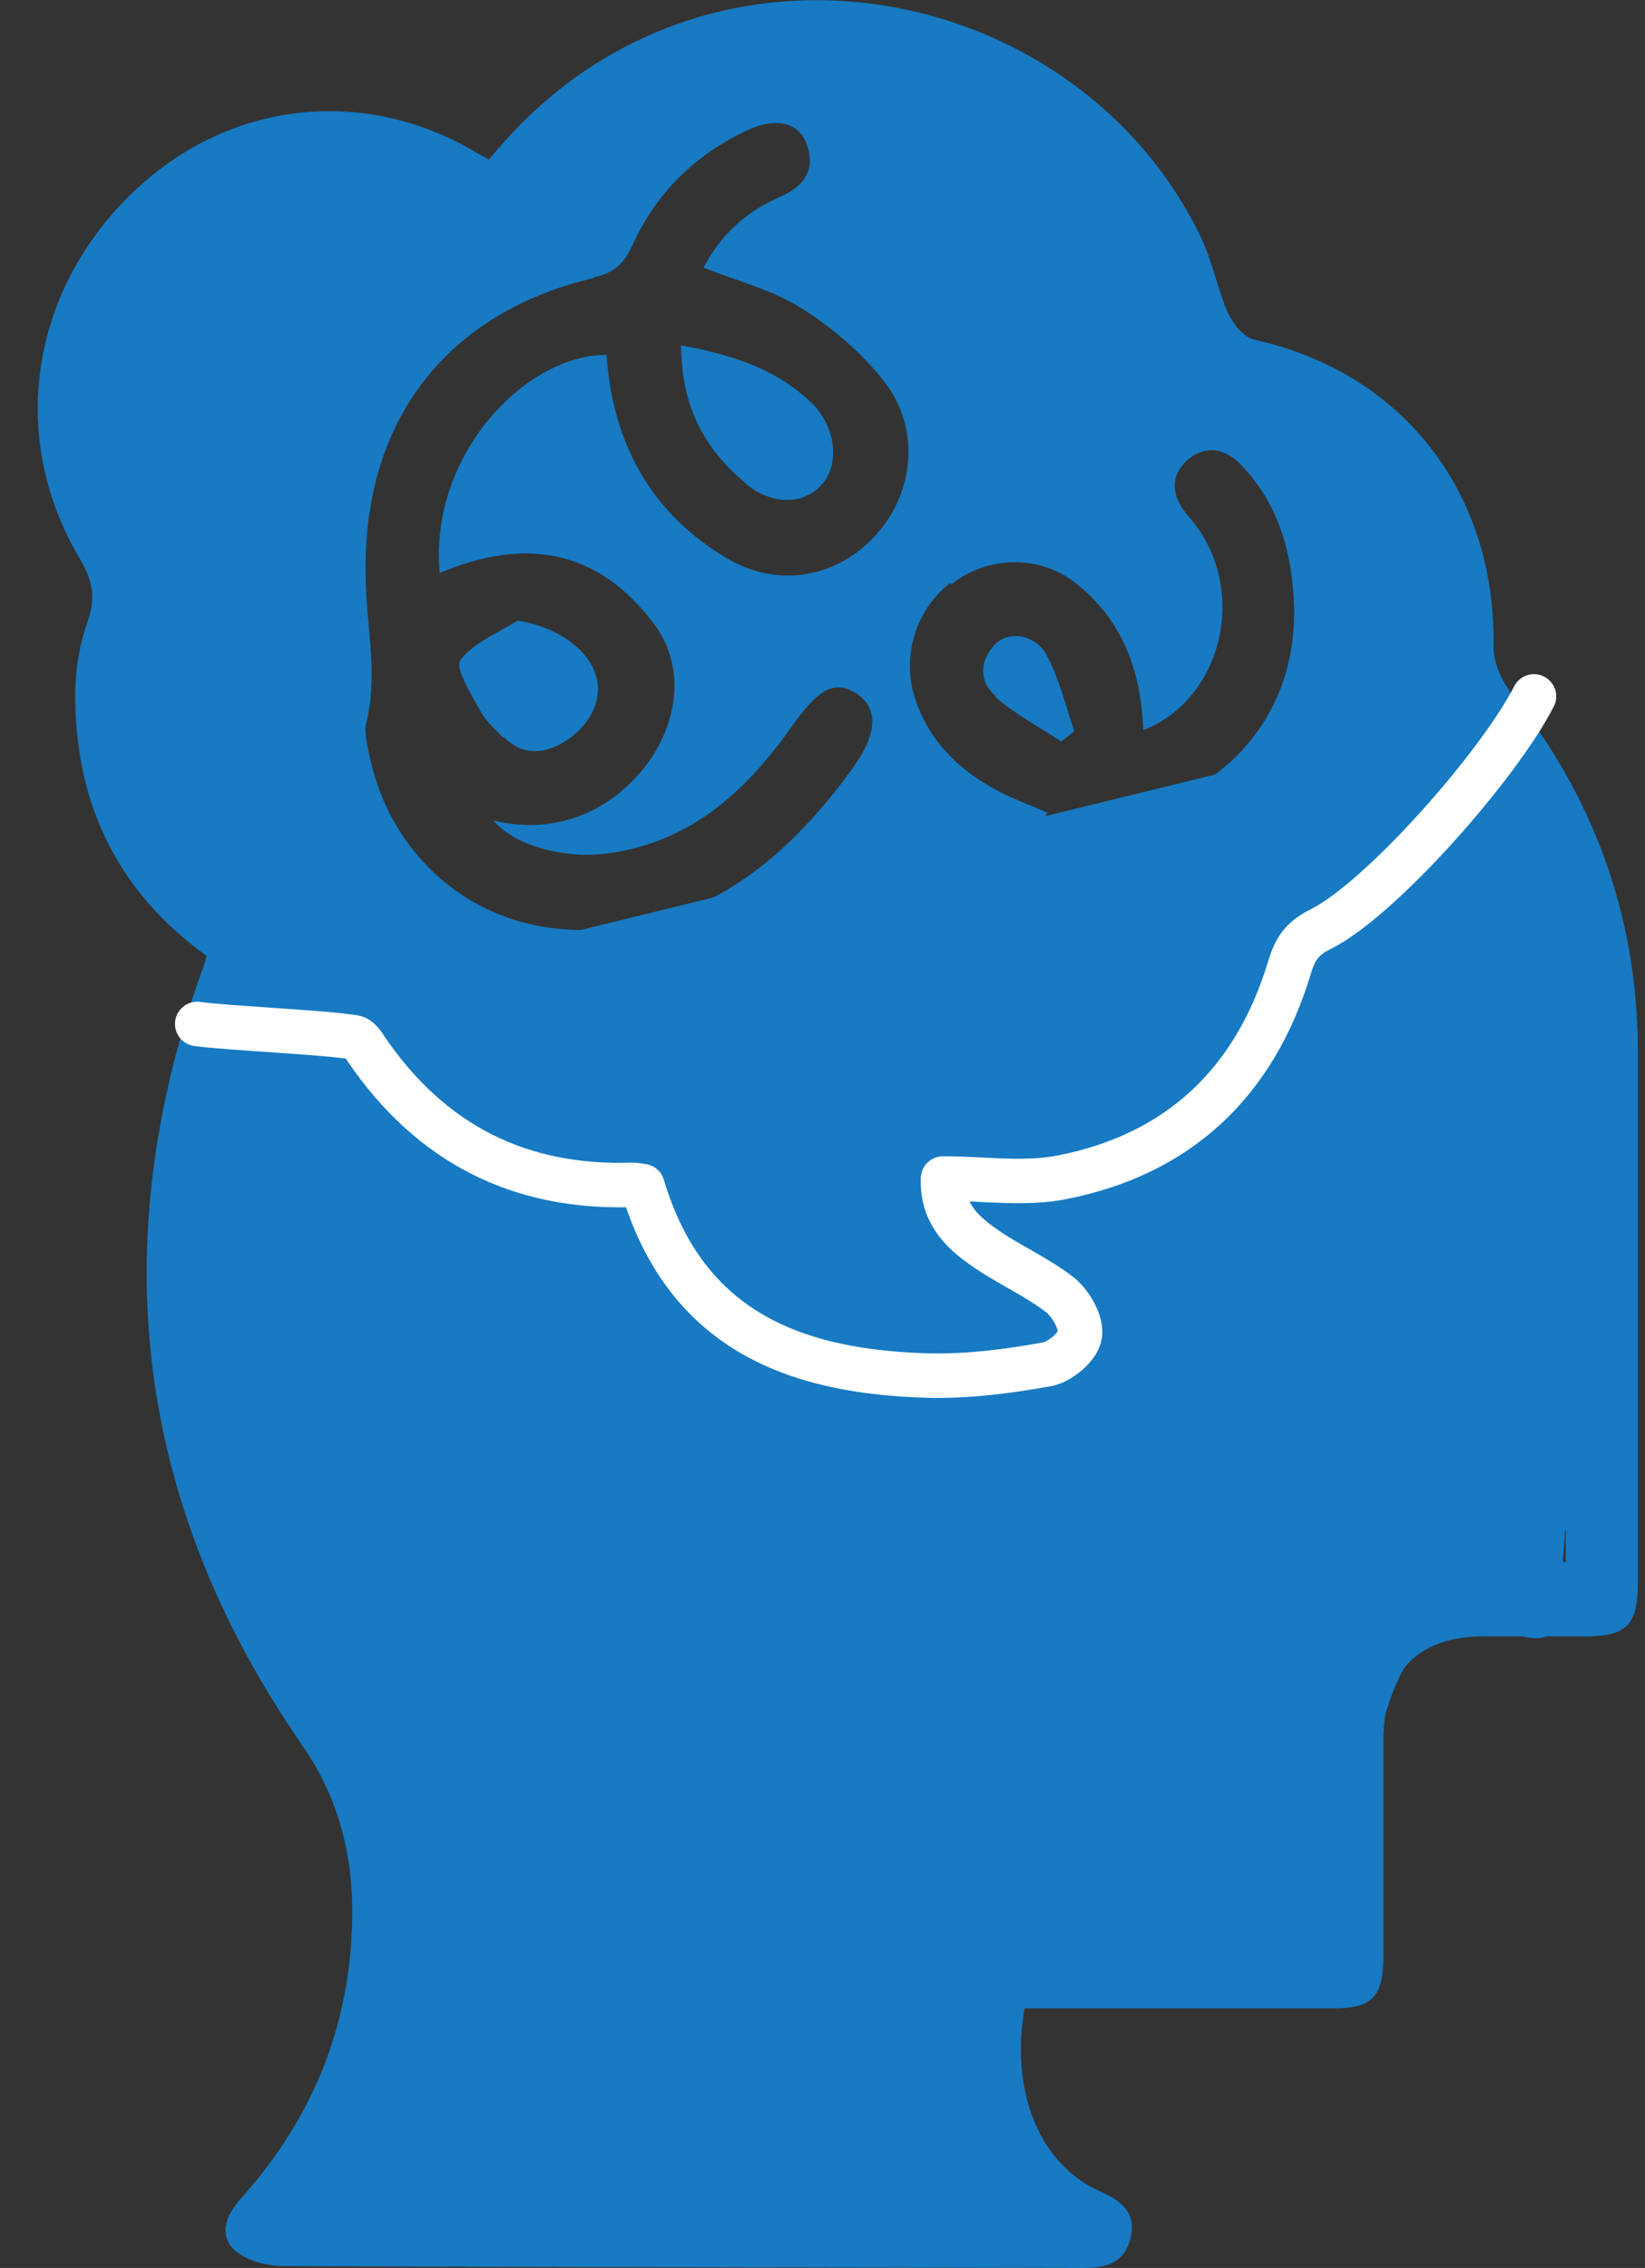
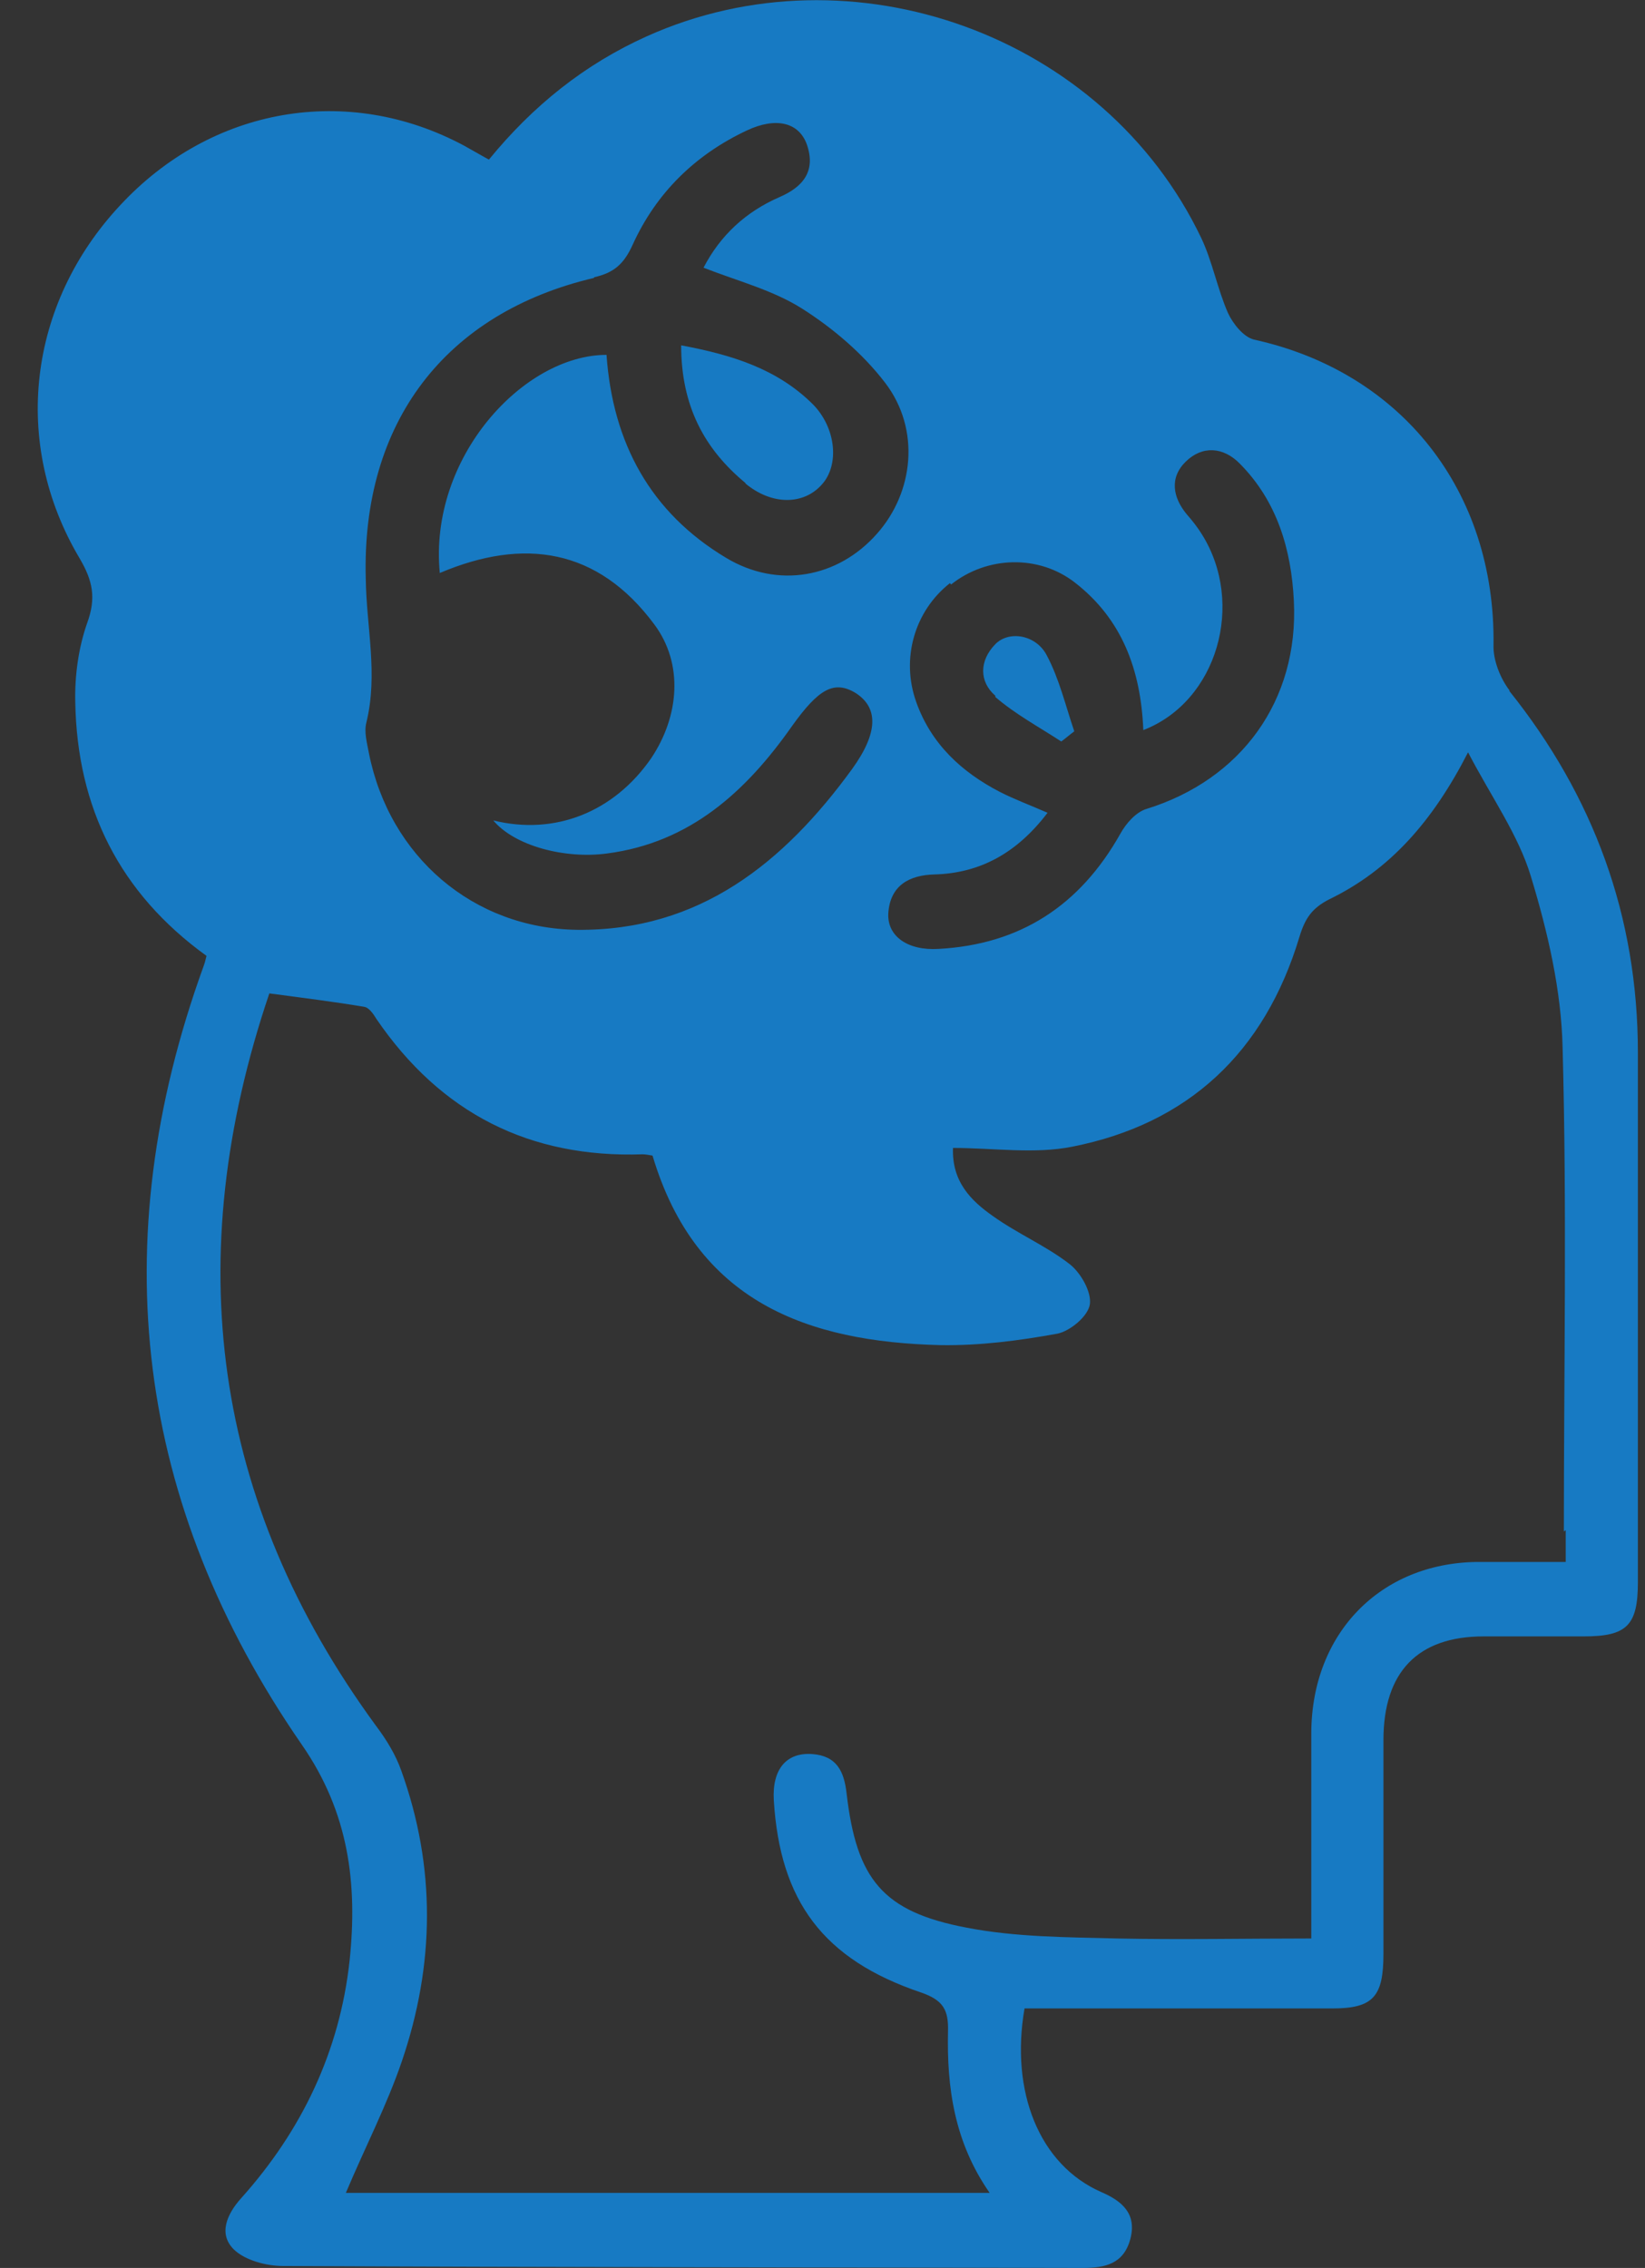
<svg xmlns="http://www.w3.org/2000/svg" width="37" height="51" viewBox="0 0 37 51" fill="none">
  <rect x="0" y="0" width="37" height="51" fill="#333333" stroke="none" />
-   <path d="M18.609 50.67C15.615 50.441 11.431 50.713 7.234 50.713C4.156 50.713 8.493 46.608 8.633 42.132C8.717 39.171 4.212 36.053 4.38 33.837L4.589 30.991C4.785 28.159 3.54 22.123 5.849 22.123C10.046 22.123 18.329 21.695 24.038 22.123L31.033 14.973C35.273 15.287 35.091 17.704 35.175 21.108C35.259 24.512 35.594 28.945 35.287 33.279L35.077 36.125C34.881 38.842 31.019 32.12 30.53 43.276C30.418 45.936 24.22 43.848 22.638 45.006C19.812 47.066 26.836 50.727 18.623 50.684L18.609 50.67Z" fill="#177ac3" />
  <path d="M33.957 15.531C33.747 15.259 33.58 14.845 33.593 14.501C33.636 11.04 31.523 8.366 28.207 7.637C27.969 7.579 27.731 7.279 27.619 7.036C27.381 6.492 27.269 5.877 27.017 5.348C24.835 0.786 19.168 -1.259 14.551 0.815C13.152 1.444 11.991 2.373 10.997 3.589C10.787 3.475 10.62 3.375 10.438 3.275C7.821 1.873 4.757 2.402 2.7 4.619C0.63 6.836 0.252 9.968 1.791 12.556C2.085 13.057 2.169 13.443 1.959 14.015C1.763 14.573 1.679 15.202 1.693 15.789C1.735 18.163 2.686 20.079 4.645 21.495C4.617 21.609 4.603 21.666 4.575 21.738C2.323 27.959 3.05 33.823 6.786 39.229C7.849 40.759 8.045 42.361 7.863 44.092C7.639 46.137 6.786 47.91 5.429 49.426C5.093 49.798 4.911 50.241 5.261 50.585C5.513 50.828 5.988 50.956 6.366 50.956C12.368 50.985 18.357 50.985 24.359 50.999C24.849 50.999 25.269 50.914 25.422 50.356C25.576 49.784 25.241 49.498 24.779 49.297C23.366 48.682 22.722 47.023 23.044 45.164C25.339 45.164 27.661 45.164 29.97 45.164C30.893 45.164 31.117 44.893 31.117 43.934C31.117 42.333 31.117 40.731 31.117 39.129C31.117 37.599 31.887 36.798 33.37 36.798C34.125 36.798 34.867 36.798 35.622 36.798C36.588 36.798 36.84 36.555 36.84 35.582C36.84 31.606 36.84 27.645 36.84 23.669C36.84 20.608 35.846 17.905 33.943 15.531H33.957ZM21.393 13.143C22.204 12.499 23.366 12.47 24.177 13.1C25.227 13.915 25.66 15.045 25.716 16.418C27.381 15.774 28.011 13.572 27.032 12.013C26.934 11.855 26.822 11.713 26.696 11.569C26.374 11.183 26.304 10.74 26.668 10.383C27.046 10.011 27.521 10.053 27.885 10.425C28.724 11.269 29.046 12.356 29.102 13.514C29.214 15.76 27.913 17.533 25.786 18.191C25.548 18.263 25.325 18.52 25.199 18.749C24.289 20.365 22.946 21.238 21.113 21.338C20.414 21.381 19.952 21.052 19.98 20.537C20.022 19.907 20.456 19.679 21.015 19.664C22.051 19.636 22.876 19.178 23.562 18.277C23.17 18.105 22.82 17.977 22.484 17.805C21.631 17.362 20.945 16.732 20.609 15.789C20.26 14.816 20.567 13.743 21.365 13.114L21.393 13.143ZM13.362 6.235C13.81 6.135 14.034 5.935 14.229 5.506C14.761 4.333 15.643 3.475 16.804 2.931C17.447 2.631 17.965 2.745 18.147 3.246C18.357 3.847 18.063 4.204 17.531 4.433C16.776 4.762 16.202 5.291 15.824 6.02C16.594 6.321 17.377 6.521 18.035 6.936C18.735 7.379 19.406 7.951 19.91 8.609C20.707 9.653 20.553 11.069 19.728 11.999C18.846 13 17.489 13.243 16.328 12.542C14.635 11.527 13.782 9.968 13.642 7.98C11.781 7.98 9.64 10.282 9.892 12.885C11.781 12.084 13.446 12.328 14.719 14.044C15.377 14.93 15.279 16.103 14.649 17.047C13.81 18.263 12.48 18.792 11.095 18.449C11.571 19.021 12.704 19.321 13.656 19.192C15.517 18.949 16.776 17.805 17.811 16.332C18.413 15.488 18.763 15.288 19.252 15.588C19.756 15.917 19.756 16.475 19.168 17.29C17.629 19.407 15.726 20.937 12.984 20.909C10.648 20.88 8.759 19.264 8.297 16.933C8.255 16.704 8.185 16.461 8.241 16.246C8.507 15.159 8.241 14.101 8.227 13.014C8.129 9.496 10.018 7.036 13.362 6.249V6.235ZM35.217 34.409V35.124C34.517 35.124 33.873 35.124 33.216 35.124C31.047 35.153 29.508 36.726 29.494 38.957C29.494 40.445 29.494 41.918 29.494 43.591C28.011 43.591 26.57 43.62 25.129 43.591C23.995 43.562 22.848 43.562 21.743 43.348C19.854 42.99 19.266 42.261 19.042 40.33C18.986 39.83 18.819 39.486 18.273 39.444C17.685 39.401 17.363 39.787 17.405 40.488C17.545 42.747 18.511 44.063 20.721 44.807C21.211 44.978 21.337 45.193 21.323 45.679C21.295 46.938 21.463 48.168 22.26 49.312H7.779C8.213 48.282 8.703 47.338 9.039 46.351C9.78 44.178 9.808 41.989 9.025 39.815C8.899 39.458 8.689 39.115 8.451 38.8C4.771 33.766 4.044 28.288 6.058 22.339C6.814 22.439 7.499 22.525 8.185 22.639C8.297 22.653 8.395 22.796 8.465 22.911C9.92 25.042 11.921 26.043 14.453 25.957C14.523 25.957 14.579 25.971 14.677 25.986C15.656 29.275 18.161 30.176 21.155 30.248C22.037 30.262 22.918 30.148 23.785 29.99C24.065 29.933 24.471 29.604 24.513 29.332C24.555 29.061 24.317 28.631 24.065 28.431C23.534 28.017 22.89 27.745 22.33 27.344C21.841 27.001 21.407 26.572 21.435 25.814C22.344 25.814 23.268 25.957 24.121 25.785C26.724 25.271 28.445 23.669 29.228 21.066C29.354 20.651 29.508 20.422 29.9 20.222C31.257 19.564 32.222 18.477 33.02 16.918C33.551 17.934 34.153 18.778 34.433 19.707C34.811 20.951 35.119 22.267 35.147 23.569C35.245 27.187 35.175 30.805 35.175 34.438L35.217 34.409Z" fill="#177ac3" />
  <path d="M16.762 10.869C17.364 11.37 18.077 11.355 18.483 10.898C18.889 10.454 18.805 9.611 18.273 9.081C17.476 8.295 16.468 7.98 15.321 7.766C15.321 9.124 15.838 10.097 16.776 10.869H16.762Z" fill="#177ac3" />
-   <path d="M11.333 16.574C11.697 16.946 12.13 16.975 12.578 16.746C13.208 16.417 13.558 15.802 13.418 15.244C13.264 14.601 12.508 14.086 11.641 13.957C11.193 14.243 10.661 14.443 10.354 14.844C10.228 15.015 10.591 15.602 10.787 15.959C10.913 16.202 11.123 16.388 11.319 16.589L11.333 16.574Z" fill="#177ac3" />
  <path d="M22.387 15.673C22.834 16.059 23.366 16.345 23.87 16.674C23.968 16.603 24.066 16.517 24.163 16.445C23.968 15.873 23.828 15.273 23.548 14.744C23.31 14.272 22.694 14.171 22.387 14.486C22.023 14.858 22.023 15.33 22.387 15.645V15.673Z" fill="#177ac3" />
-   <path d="M4.436 23.026C5.191 23.126 7.276 23.212 7.961 23.326C8.073 23.34 8.171 23.483 8.241 23.598C9.696 25.729 11.697 26.73 14.23 26.644C14.3 26.644 14.355 26.658 14.453 26.672C15.433 29.962 17.937 30.863 20.931 30.934C21.813 30.949 22.694 30.834 23.562 30.677C23.842 30.62 24.247 30.291 24.289 30.019C24.331 29.747 24.093 29.318 23.842 29.118C23.31 28.703 22.666 28.432 22.107 28.031C21.617 27.688 21.183 27.259 21.211 26.501C22.121 26.501 23.044 26.644 23.898 26.472C26.5 25.957 28.221 24.356 29.005 21.753C29.131 21.338 29.284 21.109 29.676 20.909C31.033 20.251 33.706 17.219 34.503 15.66" stroke="white" stroke-linecap="round" stroke-linejoin="round" fill="#177ac3" />
</svg>